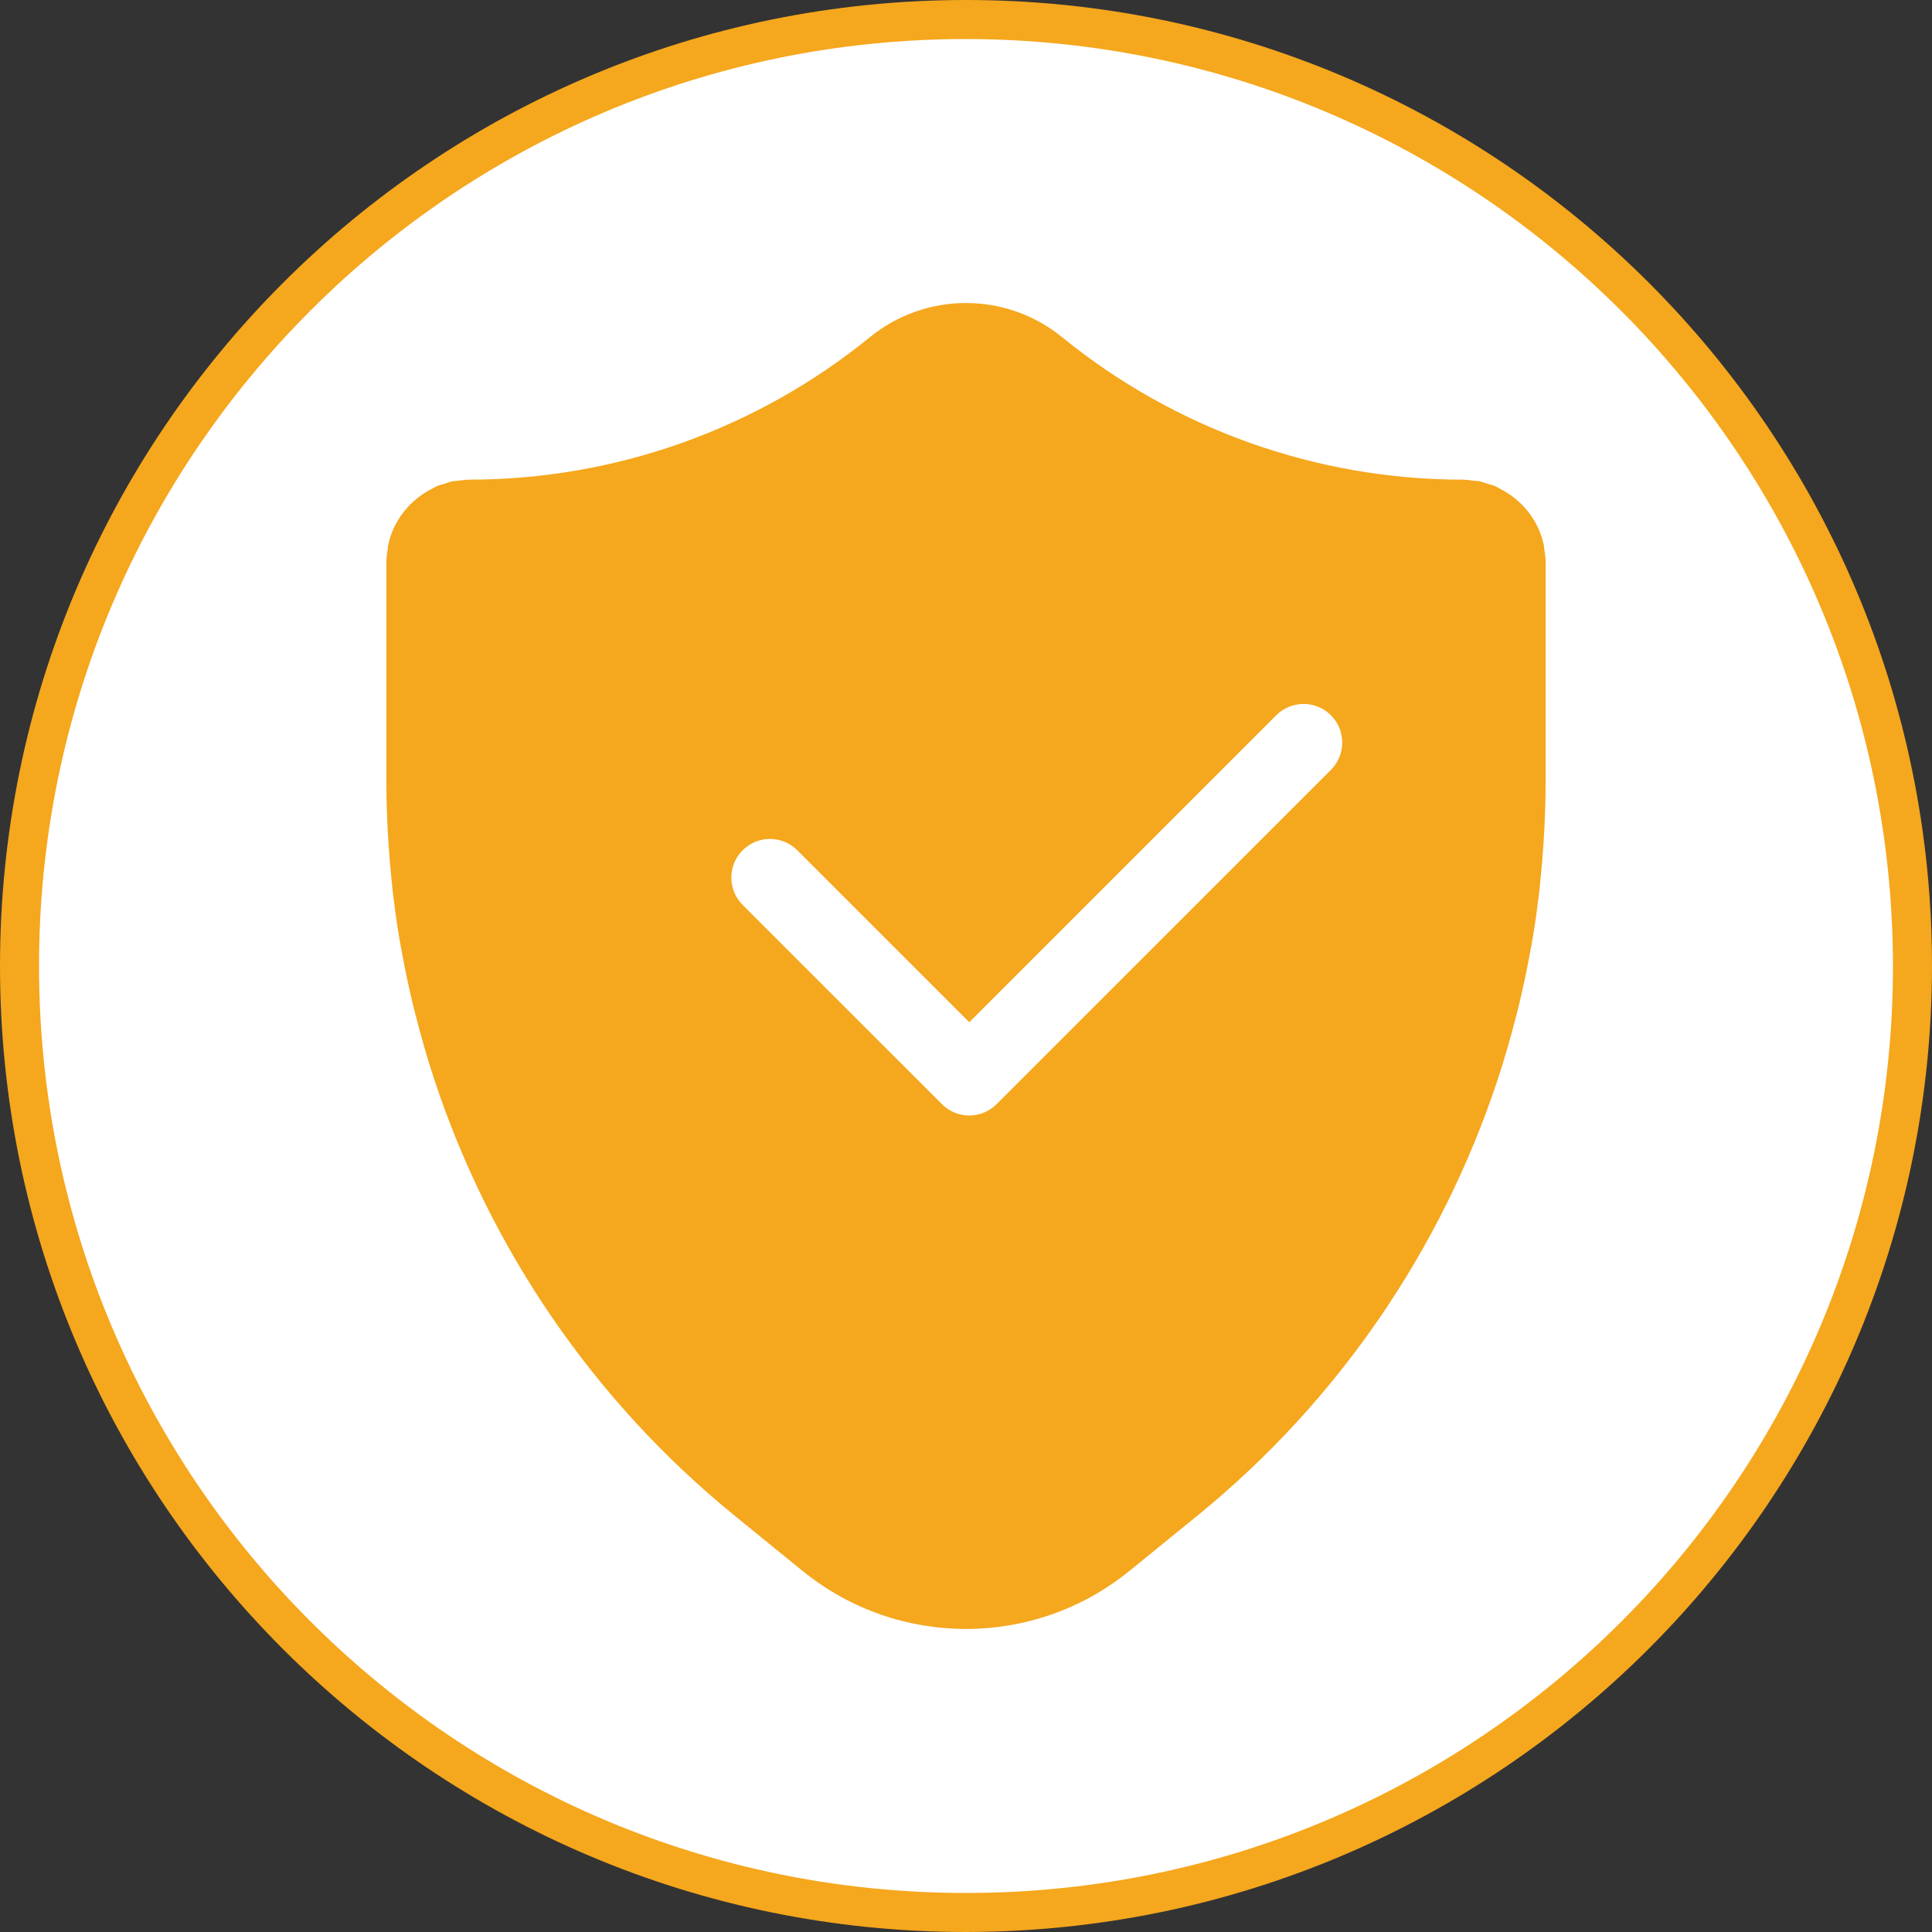
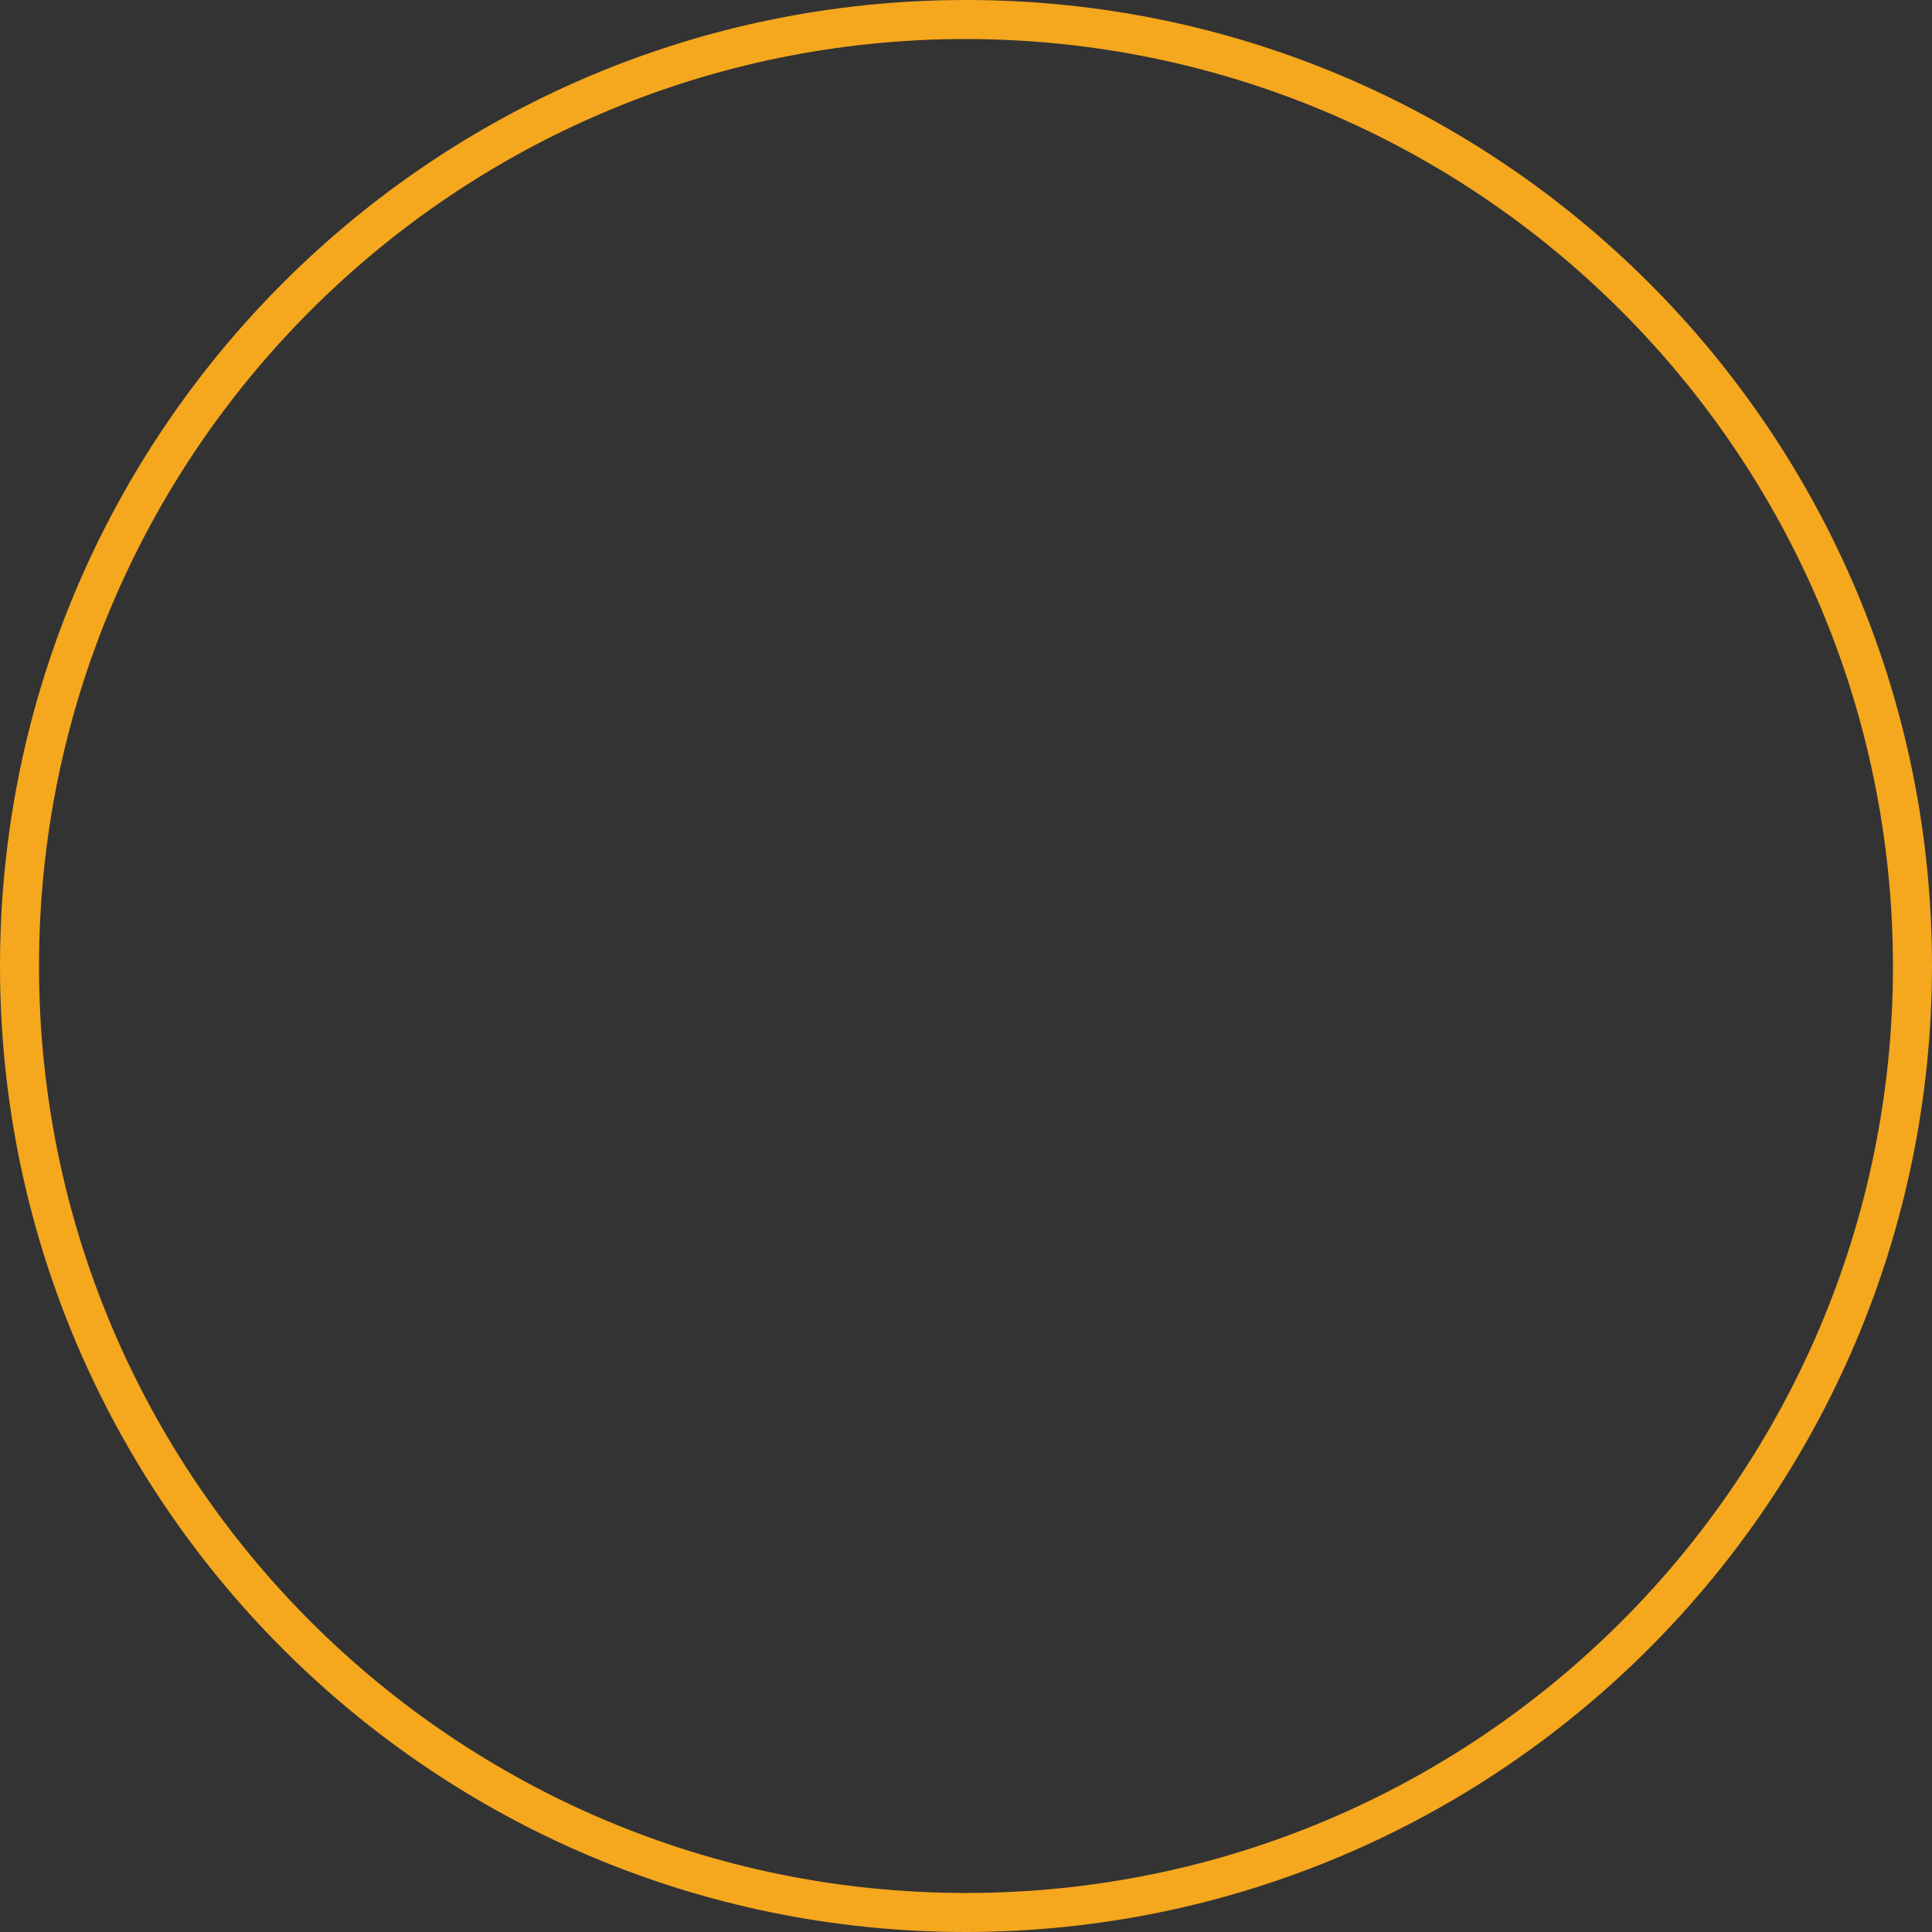
<svg xmlns="http://www.w3.org/2000/svg" version="1.1" id="Layer_1" x="0px" y="0px" viewBox="0 0 100 100" style="enable-background:new 0 0 100 100;" xml:space="preserve">
  <rect x="0" y="0" width="100" height="100" fill="#333333" stroke="none" />
  <style type="text/css">
	.st0{fill:#FFFFFF;}
	.st1{fill:#F5A71D;}
</style>
  <g>
    <g>
      <g id="Layer_14_10_">
        <g>
-           <path class="st0" d="M50,1.01C22.944,1.01,1.01,22.944,1.01,50S22.944,98.99,50,98.99      S98.99,77.056,98.99,50l0,0C98.99,22.944,77.056,1.01,50,1.01      C50,1.01,50,1.01,50,1.01z" />
-           <path class="st1" d="M50,100C22.386,100,0,77.614,0,50S22.386,0,50,0s50,22.386,50,50      C99.969,77.601,77.601,99.969,50,100z M50,2.02C23.501,2.02,2.02,23.501,2.02,50      s21.481,47.98,47.98,47.98S97.98,76.499,97.98,50l0,0      C97.95,23.514,76.486,2.05,50,2.02z" />
+           <path class="st1" d="M50,100C22.386,100,0,77.614,0,50S22.386,0,50,0s50,22.386,50,50      C99.969,77.601,77.601,99.969,50,100M50,2.02C23.501,2.02,2.02,23.501,2.02,50      s21.481,47.98,47.98,47.98S97.98,76.499,97.98,50l0,0      C97.95,23.514,76.486,2.05,50,2.02z" />
        </g>
      </g>
    </g>
-     <path class="st1" d="M79.93,28.406c-0.009-0.054-0.006-0.112-0.017-0.166   c-0.267-1.304-1.136-2.377-2.296-2.953c-0.078-0.039-0.148-0.09-0.228-0.124   c-0.125-0.053-0.262-0.081-0.393-0.122c-0.136-0.043-0.268-0.098-0.409-0.127   c-0.11-0.023-0.228-0.021-0.34-0.034c-0.173-0.021-0.342-0.052-0.521-0.052   c-7.56,0-14.889-2.605-20.754-7.376C53.524,16.273,51.762,15.684,50,15.684   c-1.762-0-3.524,0.589-4.972,1.767c-5.865,4.771-13.194,7.376-20.754,7.376   c-0.178,0-0.348,0.031-0.521,0.052c-0.113,0.014-0.23,0.012-0.34,0.034   c-0.142,0.029-0.273,0.084-0.409,0.127c-0.131,0.041-0.268,0.069-0.393,0.122   c-0.08,0.034-0.15,0.085-0.228,0.124c-1.16,0.577-2.029,1.649-2.296,2.953   c-0.011,0.054-0.008,0.112-0.017,0.166c-0.037,0.227-0.07,0.457-0.07,0.695   c0,0,0,0.001,0,0.001v11.456v0.001c0,0.812,0.028,1.62,0.068,2.426   c0.013,0.261,0.031,0.52,0.048,0.78c0.037,0.559,0.085,1.116,0.141,1.672   c0.029,0.286,0.054,0.573,0.088,0.859c0.085,0.709,0.183,1.415,0.298,2.117   c0.068,0.417,0.15,0.83,0.229,1.244c0.061,0.32,0.122,0.641,0.19,0.959   c0.101,0.478,0.207,0.954,0.322,1.428c0.045,0.184,0.094,0.366,0.141,0.549   c0.283,1.112,0.6,2.213,0.96,3.3c0.002,0.006,0.003,0.012,0.005,0.017   l0-0c2.895,8.739,8.223,16.593,15.528,22.536l2.085,1.696l1.434,1.166   c4.929,4.01,11.997,4.01,16.926,0l1.434-1.166l2.085-1.696   c7.305-5.943,12.633-13.797,15.528-22.536l0,0   c0.002-0.006,0.003-0.012,0.005-0.017c0.359-1.087,0.677-2.188,0.96-3.3   c0.047-0.183,0.096-0.365,0.141-0.549c0.115-0.474,0.221-0.95,0.322-1.428   c0.068-0.319,0.129-0.639,0.19-0.959c0.079-0.414,0.161-0.827,0.229-1.244   c0.115-0.702,0.214-1.408,0.298-2.117c0.034-0.285,0.059-0.572,0.088-0.859   c0.056-0.556,0.104-1.113,0.141-1.672c0.017-0.26,0.035-0.52,0.048-0.78   C79.972,42.178,80,41.37,80,40.558v-0.001c0-4.398,0-8.531,0-11.456   c0-0,0-0.001,0-0.001C80,28.863,79.967,28.633,79.93,28.406z M68.887,39.85   L51.583,57.152c-0.391,0.391-0.902,0.586-1.414,0.586s-1.023-0.195-1.414-0.586   l-10.316-10.315c-0.781-0.781-0.781-2.047,0-2.828c0.78-0.781,2.047-0.781,2.828,0   l8.902,8.901l15.89-15.889c0.781-0.781,2.047-0.781,2.828,0   S69.668,39.068,68.887,39.85z" />
  </g>
</svg>